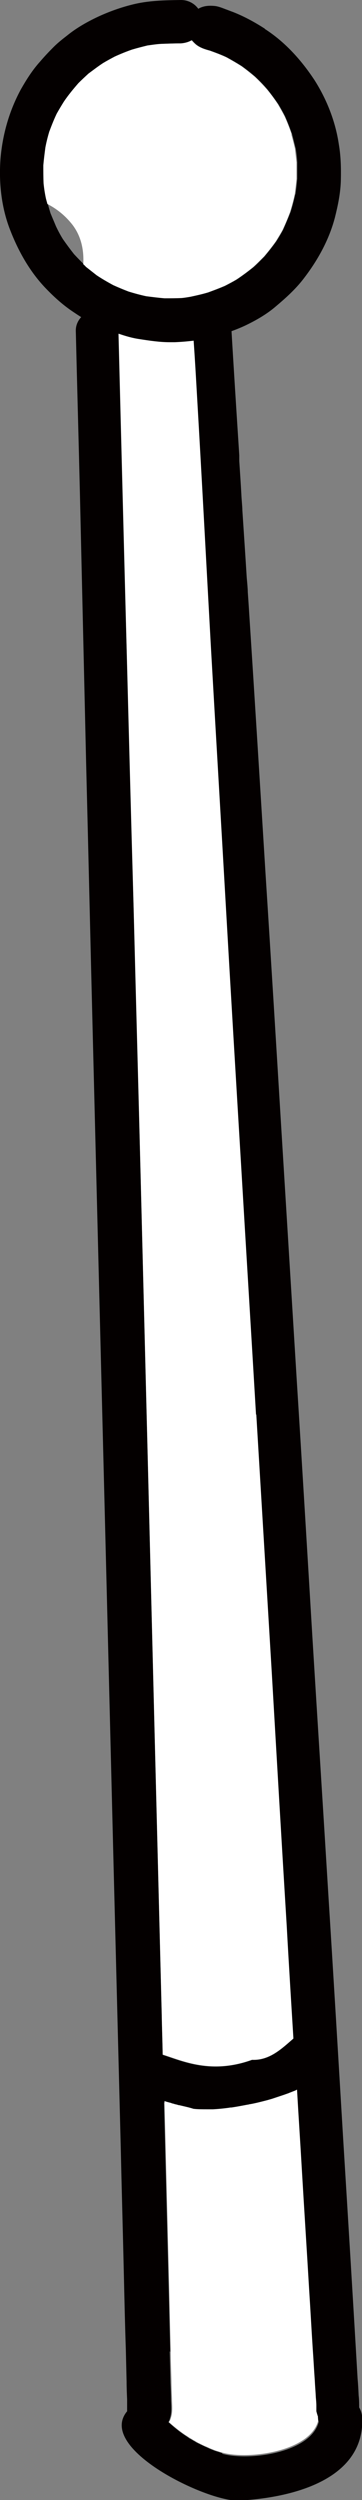
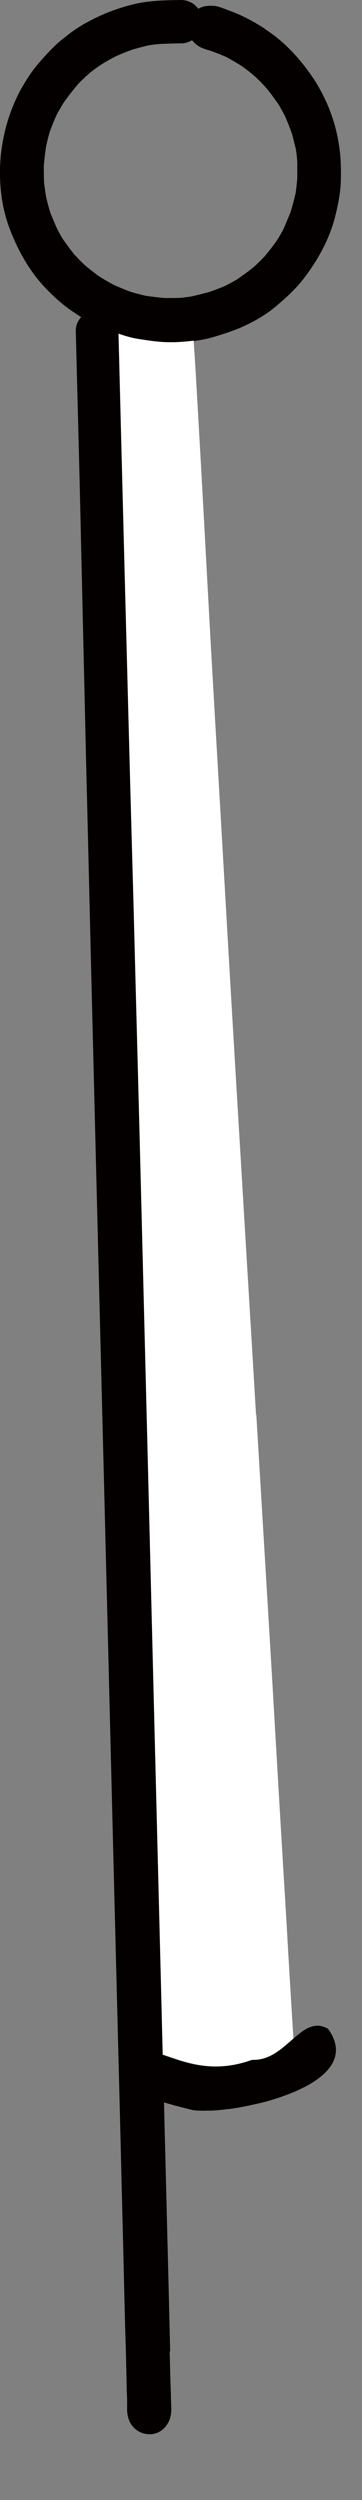
<svg xmlns="http://www.w3.org/2000/svg" id="b" width="14.04" height="96.8" viewBox="0 0 14.04 96.8">
  <rect x="0" y="0" width="14.04" height="96.8" fill="#808080" stroke="none" />
  <g id="c">
    <path d="M10.27,1.11c-.39-.25-.79-.47-1.22-.64-.11-.04-.21-.08-.32-.12-.13-.05-.28-.11-.42-.12-.23-.02-.43,0-.62.11C7.54.13,7.29,0,7.02,0c-.64.01-1.28.02-1.9.18-.44.11-.86.26-1.28.45-.43.2-.86.44-1.23.74-.18.14-.36.28-.53.45-.18.18-.36.37-.53.57-.29.32-.53.7-.74,1.07C.36,4.29.1,5.2.02,6.14c-.07.91.03,1.87.36,2.73.33.86.79,1.68,1.44,2.34.32.33.66.63,1.04.88.37.25.76.49,1.18.64.44.17.9.33,1.37.41.38.06.77.12,1.17.12.07,0,.13,0,.2,0,.46-.02.94-.06,1.39-.18.45-.13.9-.27,1.33-.47.42-.2.84-.44,1.19-.74.38-.32.76-.66,1.07-1.06.55-.71,1-1.51,1.23-2.39.12-.48.22-.96.23-1.46.01-.46,0-.92-.08-1.38-.13-.88-.47-1.74-.95-2.49-.51-.77-1.14-1.47-1.92-1.97ZM11.45,7.53c-.05.23-.11.46-.18.68-.09.23-.19.46-.29.69-.08.15-.17.3-.26.44-.15.21-.3.4-.46.59-.14.14-.27.28-.42.41-.21.17-.43.33-.65.48-.15.09-.31.17-.46.25-.21.09-.42.17-.63.24-.23.06-.46.12-.69.17-.12.02-.23.03-.35.05-.22.01-.44.01-.66.01-.24-.02-.47-.05-.71-.08-.23-.05-.46-.11-.68-.18-.2-.08-.4-.16-.6-.25-.22-.12-.43-.24-.64-.38-.14-.11-.28-.22-.42-.33-.17-.15-.32-.31-.48-.48-.15-.19-.29-.38-.43-.58-.1-.16-.19-.33-.27-.5-.07-.17-.14-.33-.21-.5-.06-.19-.11-.38-.16-.58-.04-.19-.06-.38-.09-.58-.01-.24-.01-.47-.01-.7.02-.23.05-.46.08-.69.04-.2.09-.4.15-.61.09-.24.18-.47.29-.7.09-.16.18-.32.28-.47.18-.25.36-.48.56-.71.13-.13.26-.25.39-.37.18-.15.37-.28.57-.41.15-.09.3-.17.45-.25.22-.1.44-.19.67-.27.2-.06.4-.11.6-.16.17-.03.34-.05.51-.06.26-.01.52-.02.78-.02.15,0,.29-.05.42-.12.05.06.11.12.17.17.15.12.34.18.53.23.22.08.44.16.65.26.2.11.39.22.58.34.18.13.35.26.52.41.17.16.33.32.48.5.15.19.29.38.42.57.09.15.18.31.26.47.1.23.19.46.27.69.05.18.09.37.14.55.03.18.05.36.06.53,0,.21,0,.42,0,.64-.02.2-.04.4-.07.6Z" fill="#040000" />
    <path d="M6.6,91.06c-.02-.84-.04-1.67-.06-2.51-.06-2.38-.12-4.77-.18-7.15-.02-.61-.03-1.23-.05-1.84-.01-.56-.03-1.11-.04-1.67-.09-3.55-.18-7.1-.27-10.65-.09-3.6-.18-7.19-.27-10.79-.09-3.56-.18-7.13-.27-10.69-.09-3.57-.18-7.14-.28-10.7-.09-3.46-.18-6.92-.28-10.39-.11-3.94-.21-7.89-.31-11.83-.01-.45-.35-.83-.81-.84-.44,0-.85.36-.84.81.05,2.1.11,4.21.16,6.31.08,3.46.16,6.93.24,10.4.09,3.54.17,7.09.26,10.63.09,3.58.18,7.16.27,10.75.09,3.57.18,7.14.27,10.71.09,3.6.18,7.21.27,10.81.09,3.53.18,7.06.27,10.59.04,1.77.09,3.54.13,5.31.02.88.04,1.76.07,2.63.01.42.02.84.03,1.26,0,.23.01.46.02.69,0,.14,0,.27,0,.41,0,.14.03.28.08.41.13.32.44.53.78.53.03,0,.06,0,.09,0,.3-.03.53-.22.66-.48.02-.04.04-.08.05-.13.08-.23.05-.49.04-.74,0-.22-.01-.45-.02-.67-.01-.39-.02-.79-.03-1.19Z" fill="#040000" />
-     <path d="M12.39,93.7c.15.25.42.41.71.41.03,0,.07,0,.1,0,.3-.04.53-.23.65-.5.06-.12.08-.24.08-.37,0-.16,0-.32-.02-.49-.01-.22-.02-.43-.04-.64-.18-3.1-.37-6.2-.56-9.29-.19-3.18-.38-6.36-.58-9.54-.2-3.28-.41-6.55-.61-9.83-.2-3.33-.4-6.67-.61-10-.2-3.25-.4-6.51-.6-9.76-.2-3.28-.4-6.56-.61-9.84-.21-3.39-.42-6.79-.64-10.18-.01-.18-.03-.46-.05-.75,0-.12-.02-.33-.04-.55-.05-.8-.11-1.71-.17-2.61,0-.15-.03-.39-.04-.64-.02-.36-.05-.82-.08-1.27,0,0,0-.03,0-.05,0,0,0-.02,0-.03,0-.01,0-.03,0-.05,0,0,0-.01,0-.02,0-.02,0-.05,0-.07-.11-1.71-.22-3.42-.32-5.14-.03-.41-.33-.75-.75-.75-.39,0-.77.34-.75.75.06.94.12,1.88.17,2.82.19,3.25.36,6.5.54,9.75.19,3.35.39,6.69.58,10.04.19,3.33.39,6.67.59,10,.19,3.23.39,6.46.58,9.69.2,3.33.4,6.66.6,9.99.19,3.27.38,6.54.58,9.81.09,1.46.18,2.91.26,4.37.04.67.08,1.34.12,2.02.06,1.05.13,2.09.19,3.14.09,1.53.19,3.07.28,4.6.05.77.09,1.53.14,2.29.02.41.05.82.08,1.23.01.22.03.43.04.65,0,.11.01.21.02.32,0,.04,0,.07,0,.11,0,.02,0,.03,0,.05,0,.02,0,.03,0,.05,0,.04.02.07.03.11,0,.01,0,.02.01.03,0,.02.01.03.02.05h0s.04.08.06.12Z" fill="#040000" />
-     <path d="M8.61,94.98c-.06-.02-.13-.04-.19-.06-.04-.01-.08-.03-.12-.04-.05-.02-.1-.04-.15-.06-.04-.02-.09-.04-.13-.06-.09-.04-.17-.08-.26-.12-.03-.02-.06-.03-.1-.05-.04-.02-.08-.04-.12-.07-.02-.01-.05-.03-.07-.04-.03-.02-.06-.03-.08-.05,0,0,0,0-.01,0-.04-.02-.08-.05-.12-.08-.04-.03-.08-.05-.12-.08-.21-.14-.4-.3-.59-.47-.05-.04-.09-.09-.14-.13-.33-.37-.91-.82-1.41-.39-.02.02-.04.04-.06.07-1.24,1.45,3.14,3.54,4.33,3.47,1.96-.1,4.87-.76,4.78-3.21-.01-.13-.04-.24-.09-.34-.36-.73-1.61-.57-1.61.34h0c0,.05,0,.11.01.17-.31,1.19-2.7,1.52-3.73,1.23Z" fill="#040000" />
    <path d="M11.37,78.94c-.44.39-.92.85-1.6.82-1.58.57-2.68.05-3.47-.2-.57-.18-.98-.22-1.3.38-.23.85.54,1.22,1.35,1.46.08.02.16.05.24.07.03,0,.07.02.1.03.05.01.1.03.15.04.03,0,.06.01.08.02.2.05.39.1.55.14.15.02.34.03.56.02.02,0,.05,0,.07,0,.02,0,.03,0,.05,0,.03,0,.05,0,.08,0,.19-.01.4-.03.62-.06.03,0,.06,0,.1-.01.2-.03.41-.06.62-.11.04,0,.07-.01.11-.02.23-.05.46-.1.68-.16.06-.02.11-.03.17-.05.15-.05.31-.09.45-.15.06-.02.11-.04.17-.06.07-.03.13-.05.2-.08.03-.01.06-.03.1-.04.01,0,.03-.01.04-.02,1.21-.53,2.01-1.34,1.23-2.41-.52-.29-.91.01-1.35.39Z" fill="#040000" />
-     <path d="M11.31,5.2c-.08-.24-.17-.47-.27-.69-.08-.16-.17-.31-.26-.47-.13-.2-.27-.39-.42-.57-.15-.17-.31-.34-.48-.5-.17-.14-.34-.28-.52-.41-.19-.12-.38-.23-.58-.34-.21-.1-.43-.18-.65-.26-.19-.05-.37-.11-.53-.23-.06-.05-.12-.11-.17-.17-.12.07-.27.11-.42.12-.26,0-.52.01-.78.02-.17.01-.34.04-.51.06-.2.05-.4.1-.6.16-.23.08-.45.17-.67.27-.15.08-.3.16-.45.25-.2.13-.38.27-.57.41-.13.12-.26.24-.39.37-.2.23-.39.46-.56.71-.1.16-.19.31-.28.47-.11.23-.2.46-.29.7-.06.2-.11.4-.15.61-.03.23-.06.46-.08.69,0,.24,0,.47.01.7.02.2.05.39.09.58.02.08.04.15.06.22.37.19.69.45.96.79.35.45.46.99.43,1.54.03.03.07.06.1.1.14.11.28.22.42.33.21.14.42.26.64.38.2.09.39.17.6.25.23.07.45.13.68.18.24.03.47.06.71.08.22,0,.44,0,.66-.01.12-.01.23-.03.35-.05.23-.05.46-.1.69-.17.21-.08.42-.16.63-.25.16-.08.31-.16.46-.25.23-.15.44-.31.65-.48.14-.13.28-.27.42-.41.16-.19.32-.39.46-.59.09-.15.18-.29.26-.44.11-.23.2-.45.29-.69.07-.23.13-.45.18-.68.03-.2.05-.4.07-.6,0-.21,0-.42,0-.64-.02-.18-.04-.36-.06-.53-.04-.19-.09-.37-.14-.55Z" fill="#fff" />
    <path d="M9.93,54.78c-.19-3.23-.39-6.46-.58-9.69-.2-3.33-.4-6.67-.59-10-.19-3.34-.39-6.69-.58-10.04-.18-3.25-.35-6.5-.54-9.75-.04-.7-.08-1.41-.13-2.11-.24.03-.49.05-.73.06-.07,0-.13,0-.2,0-.39,0-.78-.06-1.17-.12-.28-.04-.55-.12-.81-.21.1,3.91.2,7.83.3,11.74.09,3.46.18,6.92.28,10.39.09,3.57.19,7.14.28,10.7.09,3.56.18,7.13.27,10.69.09,3.6.18,7.19.27,10.79.09,3.55.18,7.1.27,10.65.01.56.03,1.11.04,1.67.79.25,1.89.77,3.47.2.68.03,1.15-.44,1.6-.82-.09-1.46-.18-2.91-.26-4.37-.2-3.27-.39-6.54-.58-9.81-.2-3.33-.4-6.66-.6-9.99Z" fill="#fff" />
-     <path d="M6.55,93.78c.19.17.39.33.59.47.04.03.08.05.12.08.04.02.08.05.12.08,0,0,0,0,.01,0,.03.02.05.03.08.05.02.02.05.03.07.04.04.02.08.05.12.07.03.02.06.03.1.05.08.04.17.09.26.12.04.02.09.04.13.06.05.02.1.04.15.06.04.02.08.03.12.04.06.02.12.04.19.06,1.03.29,3.42-.04,3.73-1.23,0-.06-.01-.11-.01-.17h0s-.01-.03-.02-.05c0-.01,0-.02-.01-.04-.01-.03-.02-.07-.03-.11,0-.02,0-.03,0-.05,0-.02,0-.03,0-.05,0-.03,0-.07,0-.11,0-.11-.01-.21-.02-.32-.01-.22-.03-.43-.04-.65-.03-.41-.05-.82-.08-1.23-.05-.77-.09-1.53-.14-2.3-.09-1.53-.19-3.07-.28-4.6-.06-1.05-.13-2.09-.19-3.14-.01,0-.03.01-.04.02-.03.01-.06.03-.1.04-.07.03-.13.05-.2.08-.06.02-.11.04-.17.06-.15.05-.3.1-.45.15-.06.02-.11.03-.17.05-.23.06-.46.12-.68.16-.04,0-.07.02-.11.02-.21.04-.42.08-.62.11-.03,0-.06,0-.1.01-.22.03-.43.05-.62.06-.03,0-.06,0-.08,0-.02,0-.03,0-.05,0-.02,0-.05,0-.07,0-.22,0-.41,0-.56-.02-.15-.05-.34-.09-.55-.14-.03,0-.06-.01-.08-.02-.05-.01-.1-.02-.15-.04-.03,0-.07-.02-.1-.03-.08-.02-.16-.04-.24-.07.06,2.38.12,4.77.18,7.15.02.84.04,1.67.06,2.51,0,.4.02.79.03,1.19,0,.22.01.45.02.67,0,.24.04.5-.04.74-.01.04-.03.09-.05.13Z" fill="#fff" />
  </g>
</svg>